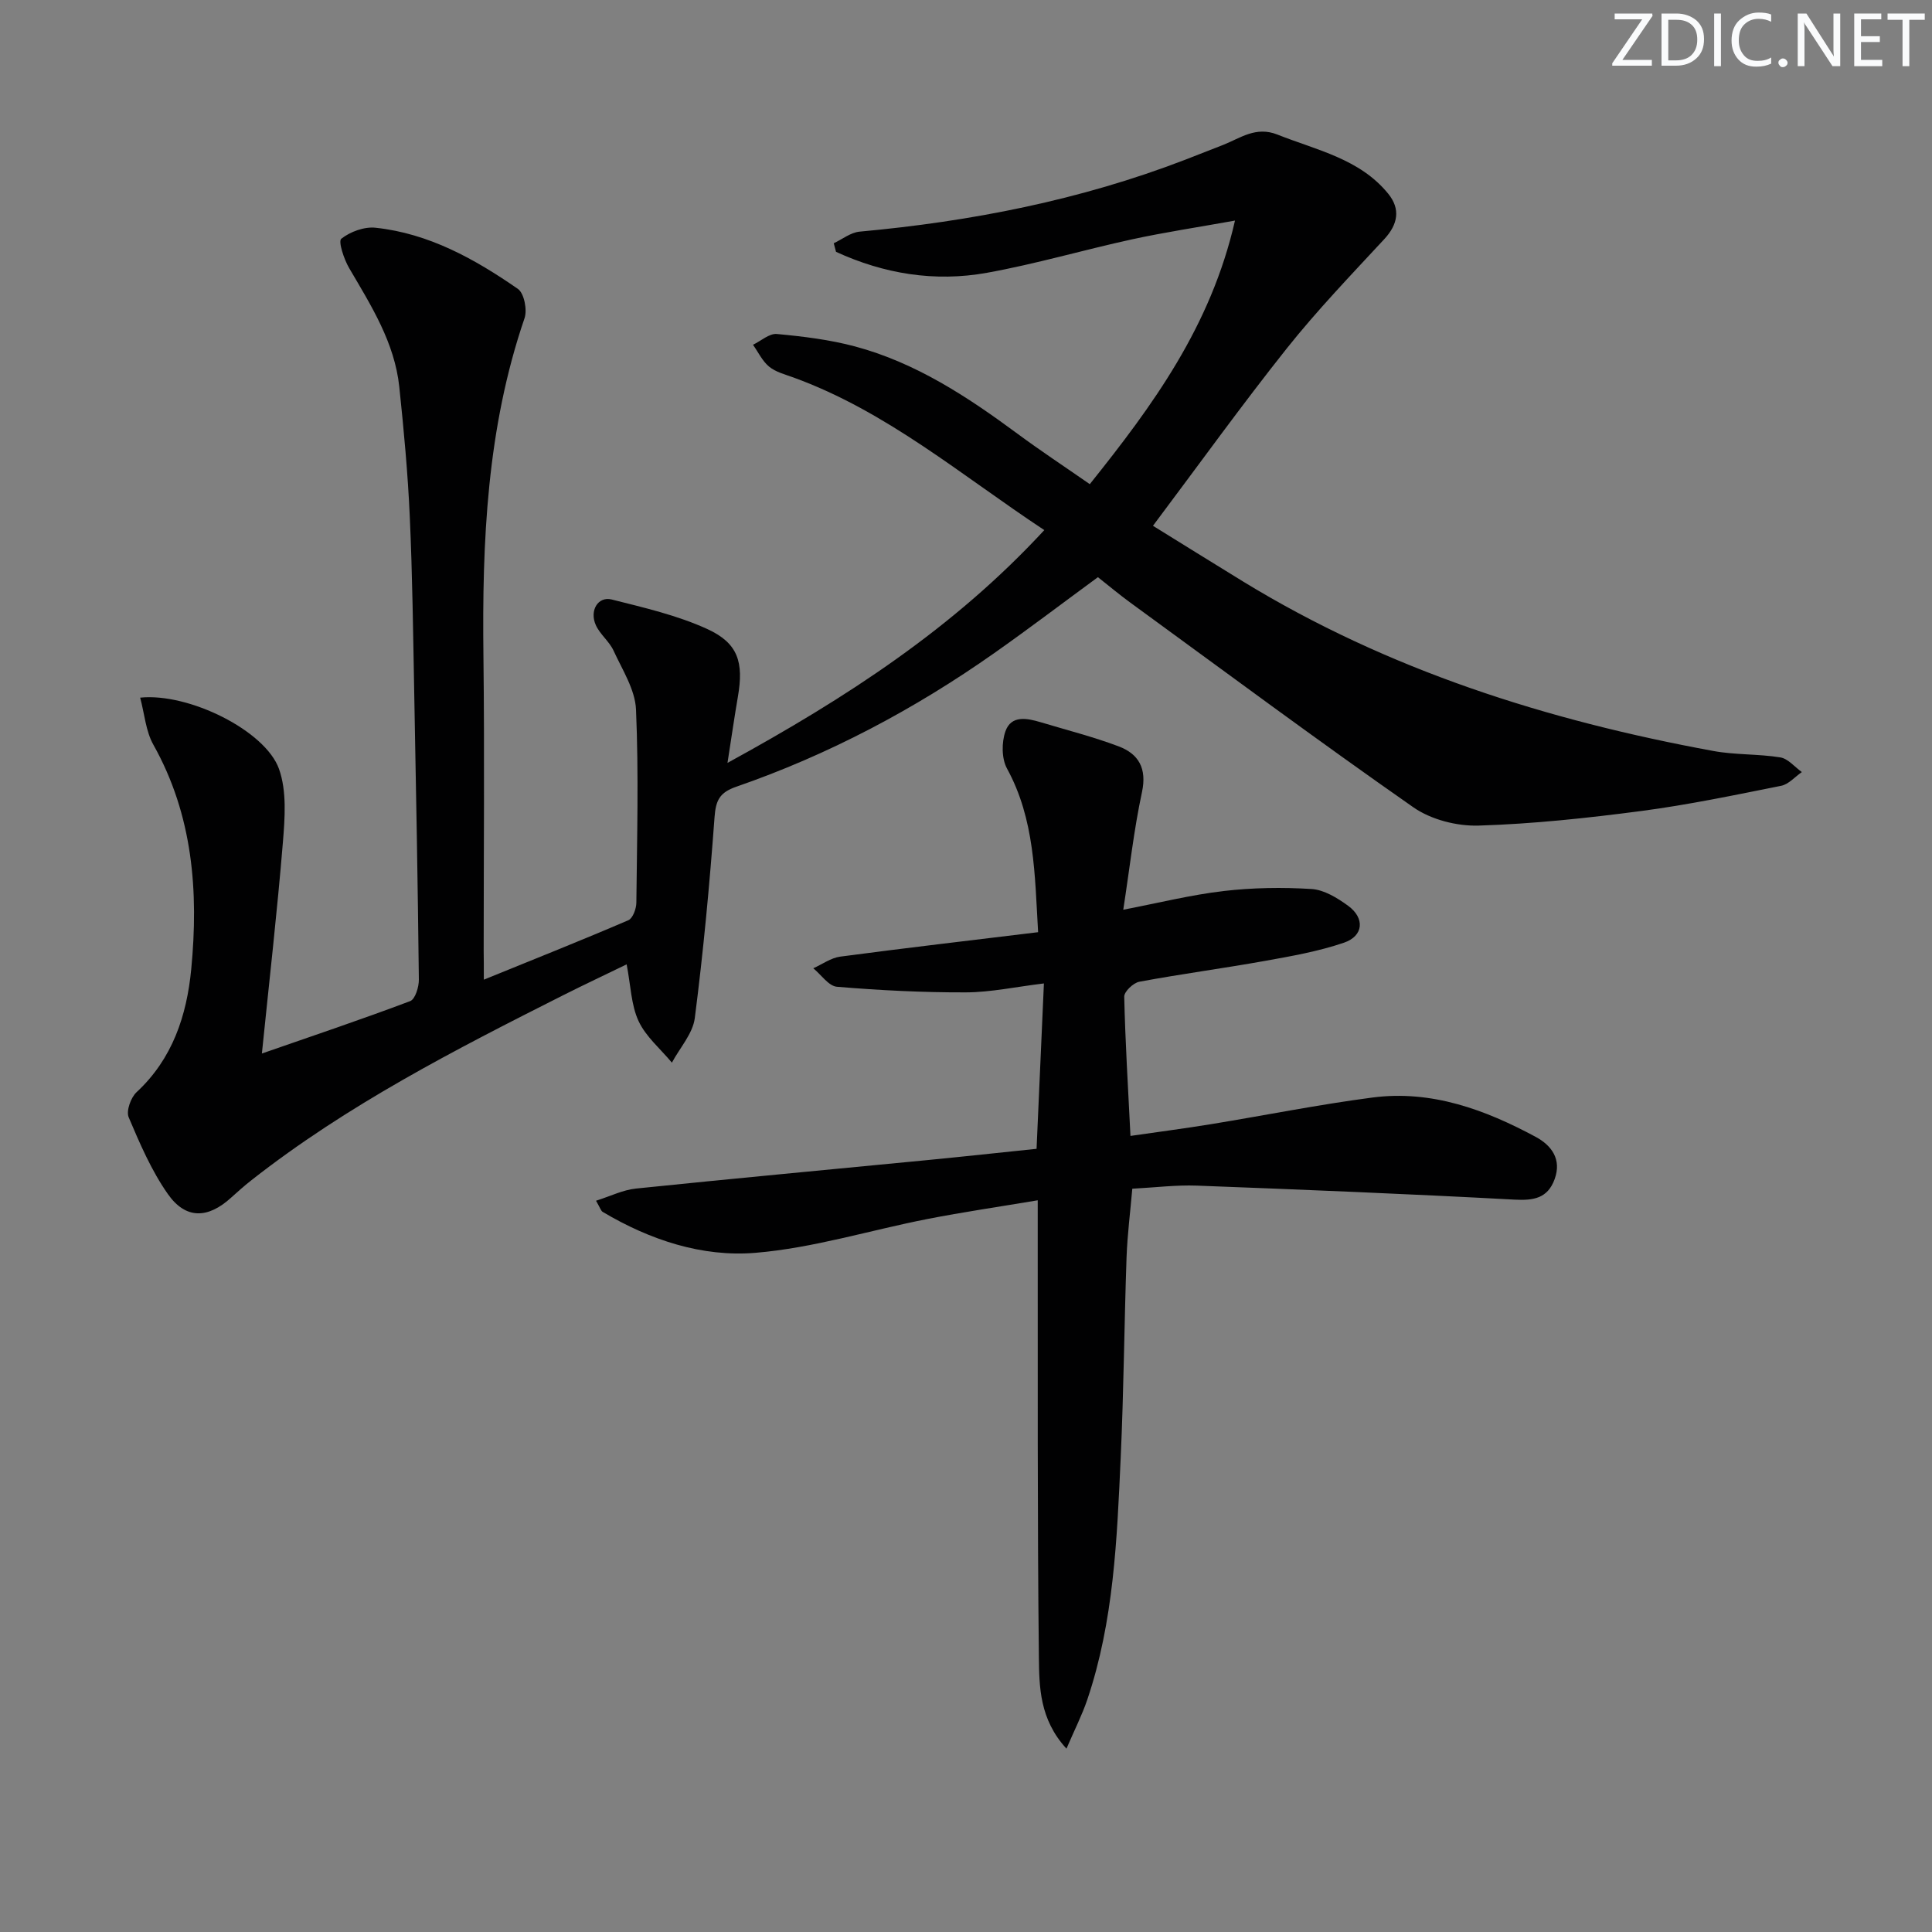
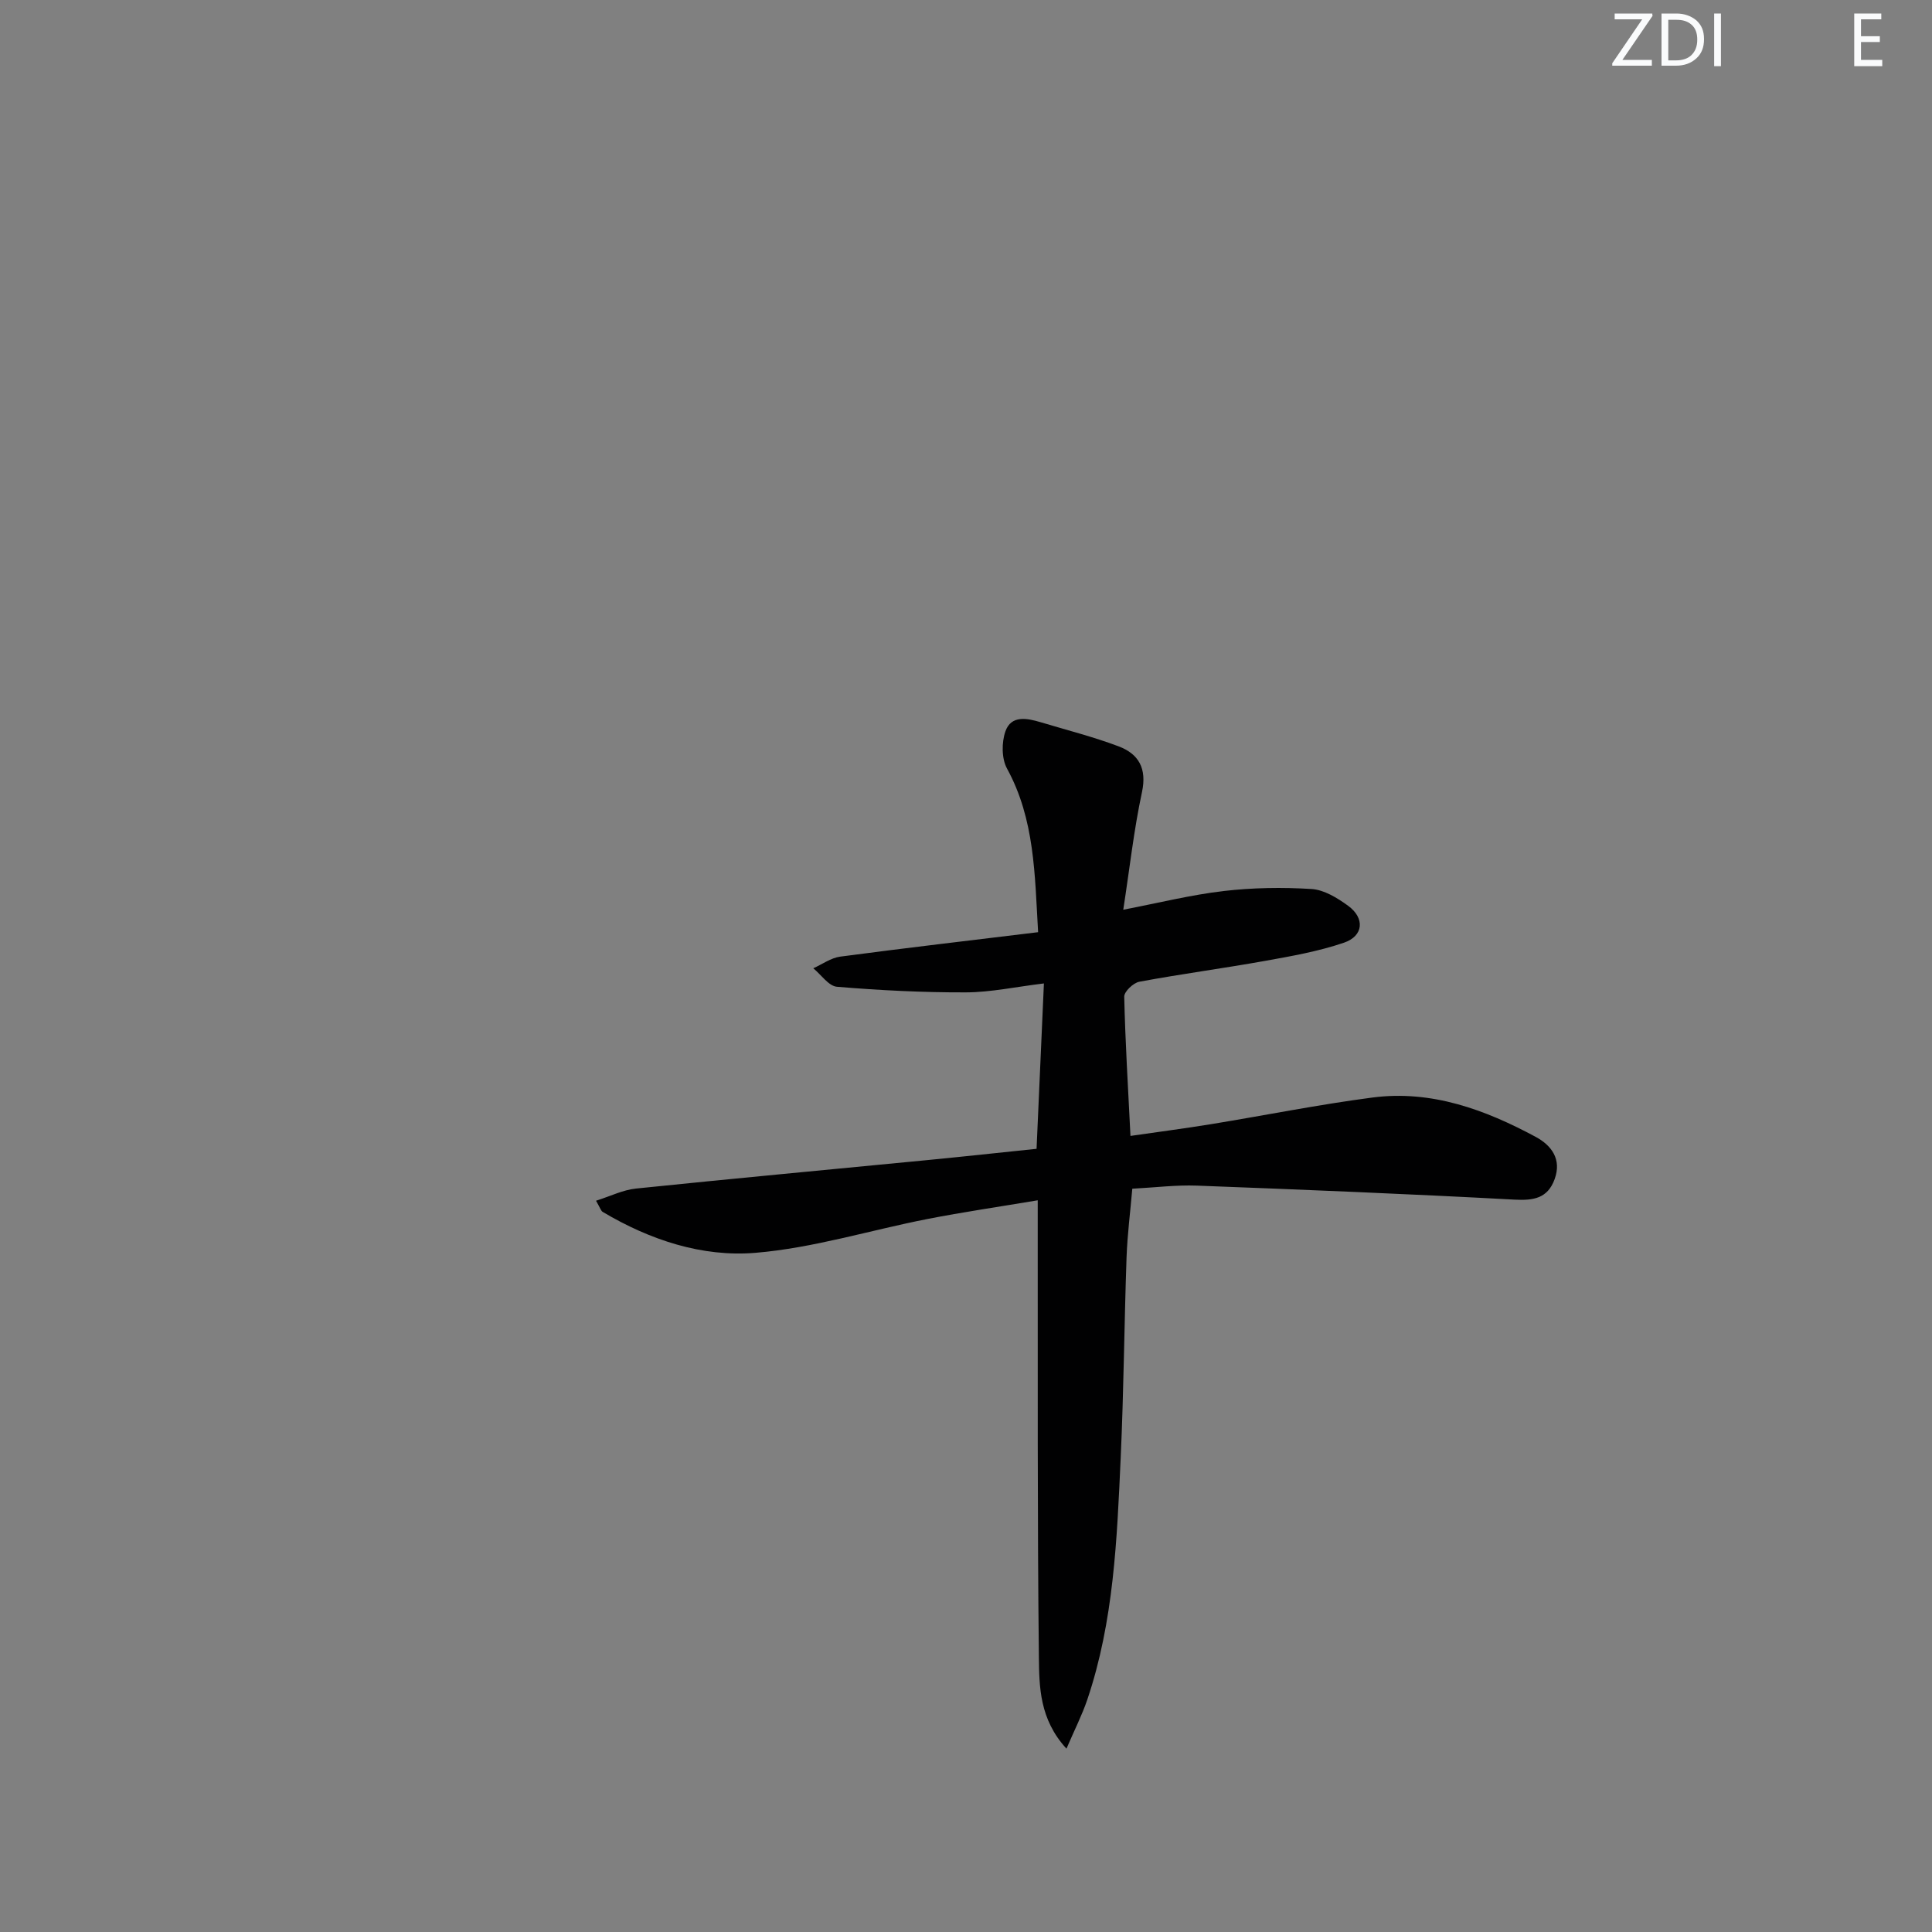
<svg xmlns="http://www.w3.org/2000/svg" enable-background="new 0 0 400 400" viewBox="0 0 400 400">
  <rect x="0" y="0" width="400" height="400" fill="#808080" stroke="none" />
  <g fill="#fafbfc">
    <path d="m342.2 3.2-6.3 9.2h6.1v1.2h-8.2v-.5l6.2-9.1h-5.7v-1.2h7.8v.4z" />
    <path d="m344 13.7v-10.9h3.1c1.6 0 3 .5 4.1 1.4 1.1 1 1.6 2.2 1.6 3.9s-.5 3-1.6 4-2.5 1.5-4.2 1.5h-3zm1.4-9.6v8.4h1.6c1.4 0 2.5-.4 3.2-1.1.8-.8 1.2-1.8 1.2-3.2s-.4-2.4-1.2-3.1-1.8-1-3.1-1z" />
    <path d="m356.3 2.8v10.9h-1.4v-10.9z" />
-     <path d="m366.6 13.2c-.8.4-1.8.6-3 .6-1.6 0-2.8-.5-3.7-1.5s-1.4-2.3-1.4-3.9c0-1.7.5-3.2 1.6-4.2s2.4-1.6 4-1.6c1 0 1.9.1 2.6.4v1.5c-.8-.4-1.6-.6-2.6-.6-1.2 0-2.2.4-3 1.2s-1.1 1.9-1.1 3.3c0 1.3.4 2.3 1.1 3.1s1.6 1.1 2.8 1.1c1.1 0 2-.2 2.8-.7v1.3z" />
-     <path d="m368.2 13c0-.3.1-.5.3-.6.2-.2.4-.3.6-.3.3 0 .5.1.7.3s.3.4.3.6-.1.5-.3.6c-.2.2-.4.3-.7.3s-.5-.1-.6-.3c-.2-.2-.3-.4-.3-.6z" />
-     <path d="m381.1 13.7h-1.7l-5.5-8.4c-.2-.2-.3-.5-.4-.7 0 .2.1.8.1 1.5v7.6h-1.4v-10.9h1.8l5.3 8.3c.3.4.4.6.4.8 0-.3-.1-.8-.1-1.6v-7.5h1.4v10.9z" />
    <path d="m389.7 13.7h-5.8v-10.9h5.6v1.2h-4.2v3.5h3.9v1.2h-3.9v3.7h4.4z" />
-     <path d="m398.4 4.1h-3.1v9.6h-1.4v-9.6h-3.1v-1.3h7.7v1.3z" />
  </g>
-   <path d="m100.17 202.83c10.66-4.34 20.35-8.19 29.93-12.31.92-.4 1.64-2.38 1.65-3.63.14-13.33.5-26.68-.07-39.98-.18-4.14-2.83-8.23-4.65-12.2-.88-1.92-2.8-3.36-3.67-5.28-1.36-3.02.46-6.02 3.29-5.31 6.7 1.69 13.57 3.27 19.8 6.12 6.4 2.93 7.55 6.91 6.32 14.02-.7 4.07-1.29 8.16-2.15 13.69 24.6-13.47 46.82-27.87 65.59-48.2-17.19-11.35-32.65-24.61-52-31.62-1.71-.62-3.62-1.11-4.97-2.22-1.41-1.16-2.25-2.99-3.34-4.53 1.65-.79 3.38-2.38 4.94-2.23 5.42.5 10.91 1.17 16.16 2.57 12.57 3.36 23.27 10.4 33.62 18.05 4.8 3.55 9.79 6.84 15.01 10.47 13.02-16.28 25.06-32.65 30.06-54.57-7.79 1.4-14.59 2.42-21.3 3.88-10.05 2.19-19.95 5.11-30.06 6.93-10.8 1.95-21.32.22-31.24-4.34-.16-.59-.31-1.19-.47-1.78 1.78-.83 3.5-2.23 5.34-2.4 23.1-2.11 45.66-6.52 67.37-14.87 2.63-1.01 5.26-2.04 7.89-3.08 3.61-1.43 6.79-3.92 11.25-2.15 8.15 3.24 17.08 5.01 22.97 12.28 2.53 3.13 2.02 6.28-.84 9.37-6.87 7.41-13.9 14.73-20.18 22.62-9.41 11.83-18.24 24.12-27.71 36.73 6 3.71 12.28 7.63 18.6 11.5 30.06 18.39 63.01 28.8 97.41 35.12 4.55.84 9.29.59 13.87 1.33 1.61.26 2.98 1.98 4.46 3.04-1.42.98-2.73 2.53-4.28 2.84-9.6 1.92-19.2 3.93-28.9 5.21-11.19 1.47-22.46 2.68-33.72 3.03-4.51.14-9.86-1.23-13.52-3.78-19.77-13.8-39.14-28.19-58.63-42.4-2.26-1.65-4.42-3.46-6.69-5.25-7.28 5.34-14.29 10.67-21.48 15.73-16.54 11.64-34.29 21.04-53.41 27.66-3.41 1.18-4.22 2.78-4.48 6.27-1.02 13.9-2.31 27.79-4.09 41.62-.41 3.22-3.1 6.16-4.74 9.23-2.36-2.84-5.39-5.37-6.9-8.6-1.55-3.34-1.62-7.37-2.47-11.75-4.53 2.2-8.81 4.21-13.04 6.34-22.43 11.31-44.79 22.75-64.67 38.37-1.44 1.13-2.81 2.35-4.17 3.58-4.8 4.38-9.4 4.54-13.11-.74-3.39-4.83-5.79-10.42-8.11-15.89-.55-1.31.44-4.09 1.64-5.2 7.45-6.91 10.38-15.87 11.31-25.43 1.55-16.12.36-31.89-7.84-46.51-1.57-2.8-1.82-6.34-2.73-9.74 10.05-1.04 25.9 6.82 28.74 14.75 1.64 4.59 1.22 10.15.81 15.2-1.18 14.38-2.82 28.71-4.35 43.73 10.51-3.65 20.67-7.07 30.7-10.85 1.04-.39 1.82-2.93 1.8-4.46-.22-19.81-.58-39.62-.96-59.43-.23-12.15-.37-24.3-.92-36.43-.4-8.96-1.23-17.91-2.17-26.84-.97-9.21-5.84-16.85-10.39-24.62-1.07-1.83-2.29-5.53-1.62-6.06 1.85-1.46 4.76-2.53 7.09-2.28 11.05 1.18 20.54 6.47 29.47 12.66 1.3.9 1.97 4.34 1.38 6.07-7.79 22.74-8.8 46.23-8.51 69.94.24 20.33.05 40.67.05 61 .03 1.66.03 3.3.03 6.01z" fill="#010102" />
  <path d="m123.4 248.6c2.95-.93 5.55-2.24 8.25-2.52 20.16-2.08 40.33-3.95 60.5-5.91 7.41-.72 14.8-1.53 22.46-2.32.5-11.32.99-22.23 1.52-34.24-5.81.7-10.97 1.83-16.14 1.85-8.9.03-17.83-.42-26.7-1.16-1.73-.14-3.28-2.5-4.91-3.83 1.86-.83 3.65-2.15 5.58-2.41 13.46-1.79 26.96-3.35 40.97-5.06-.7-11.98-.69-23.36-6.44-33.88-1.13-2.06-1.13-5.41-.33-7.7 1.19-3.39 4.46-2.74 7.3-1.89 5.39 1.62 10.87 3.01 16.13 4.99 4.16 1.57 5.9 4.57 4.84 9.5-1.67 7.77-2.54 15.71-3.87 24.33 7.27-1.4 13.96-3.07 20.75-3.87 6.02-.7 12.18-.8 18.23-.42 2.6.16 5.35 1.85 7.57 3.47 3.51 2.56 3.21 6.26-.87 7.65-5.28 1.8-10.86 2.78-16.38 3.77-8.64 1.55-17.35 2.7-25.98 4.31-1.24.23-3.15 2.05-3.12 3.09.21 9.29.78 18.56 1.29 28.83 5.8-.84 11.28-1.55 16.73-2.44 11.13-1.82 22.21-4.05 33.39-5.51 12.19-1.59 23.3 2.5 33.82 8.17 3.2 1.73 5.39 4.6 3.88 8.73-1.45 3.98-4.33 4.45-8.32 4.24-21.91-1.18-43.83-2.07-65.75-2.9-4.29-.16-8.62.39-13.37.64-.41 4.76-1.02 9.49-1.19 14.23-.48 13.8-.58 27.62-1.21 41.41-.77 16.91-1.42 33.88-6.92 50.15-1.08 3.19-2.63 6.22-4.31 10.14-5.6-6.09-5.64-12.82-5.71-19.05-.33-29.15-.21-58.3-.24-87.46 0-1.97 0-3.94 0-7.02-8 1.34-15.45 2.43-22.83 3.87-11.87 2.32-23.61 6-35.58 7-11.07.93-21.88-2.66-31.64-8.46-.38-.21-.52-.81-1.4-2.32z" fill="#010102" />
</svg>